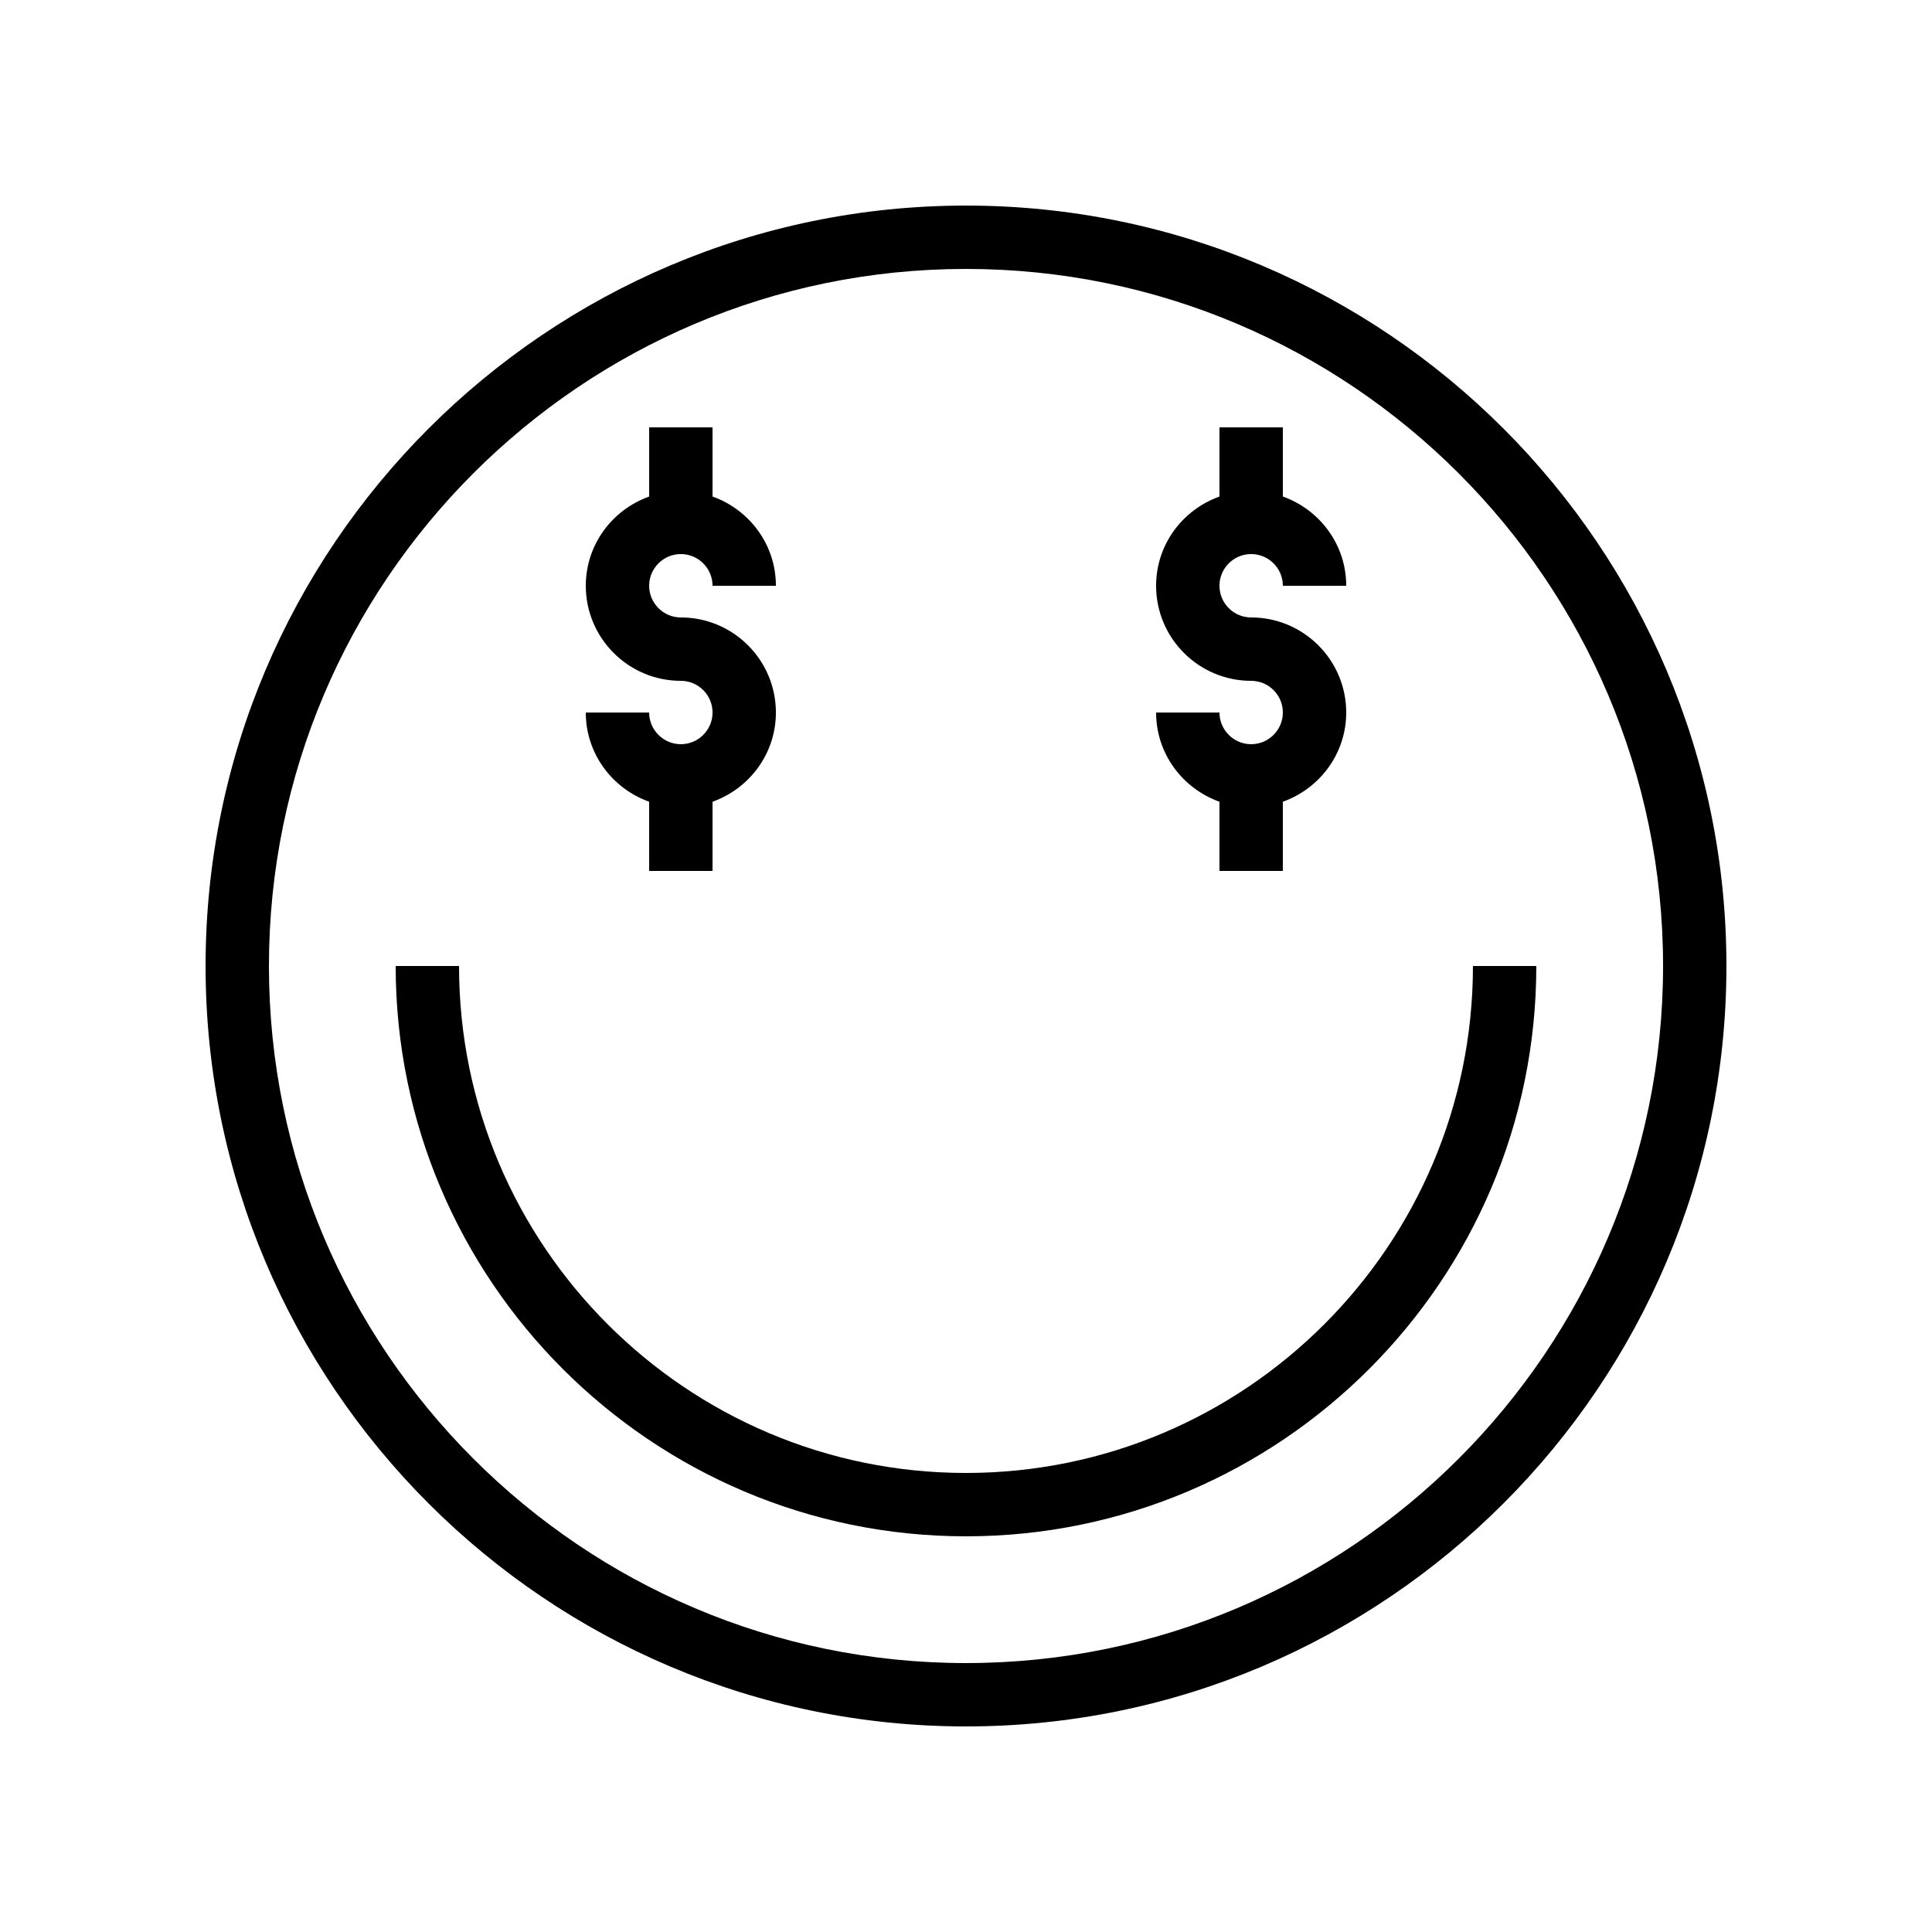
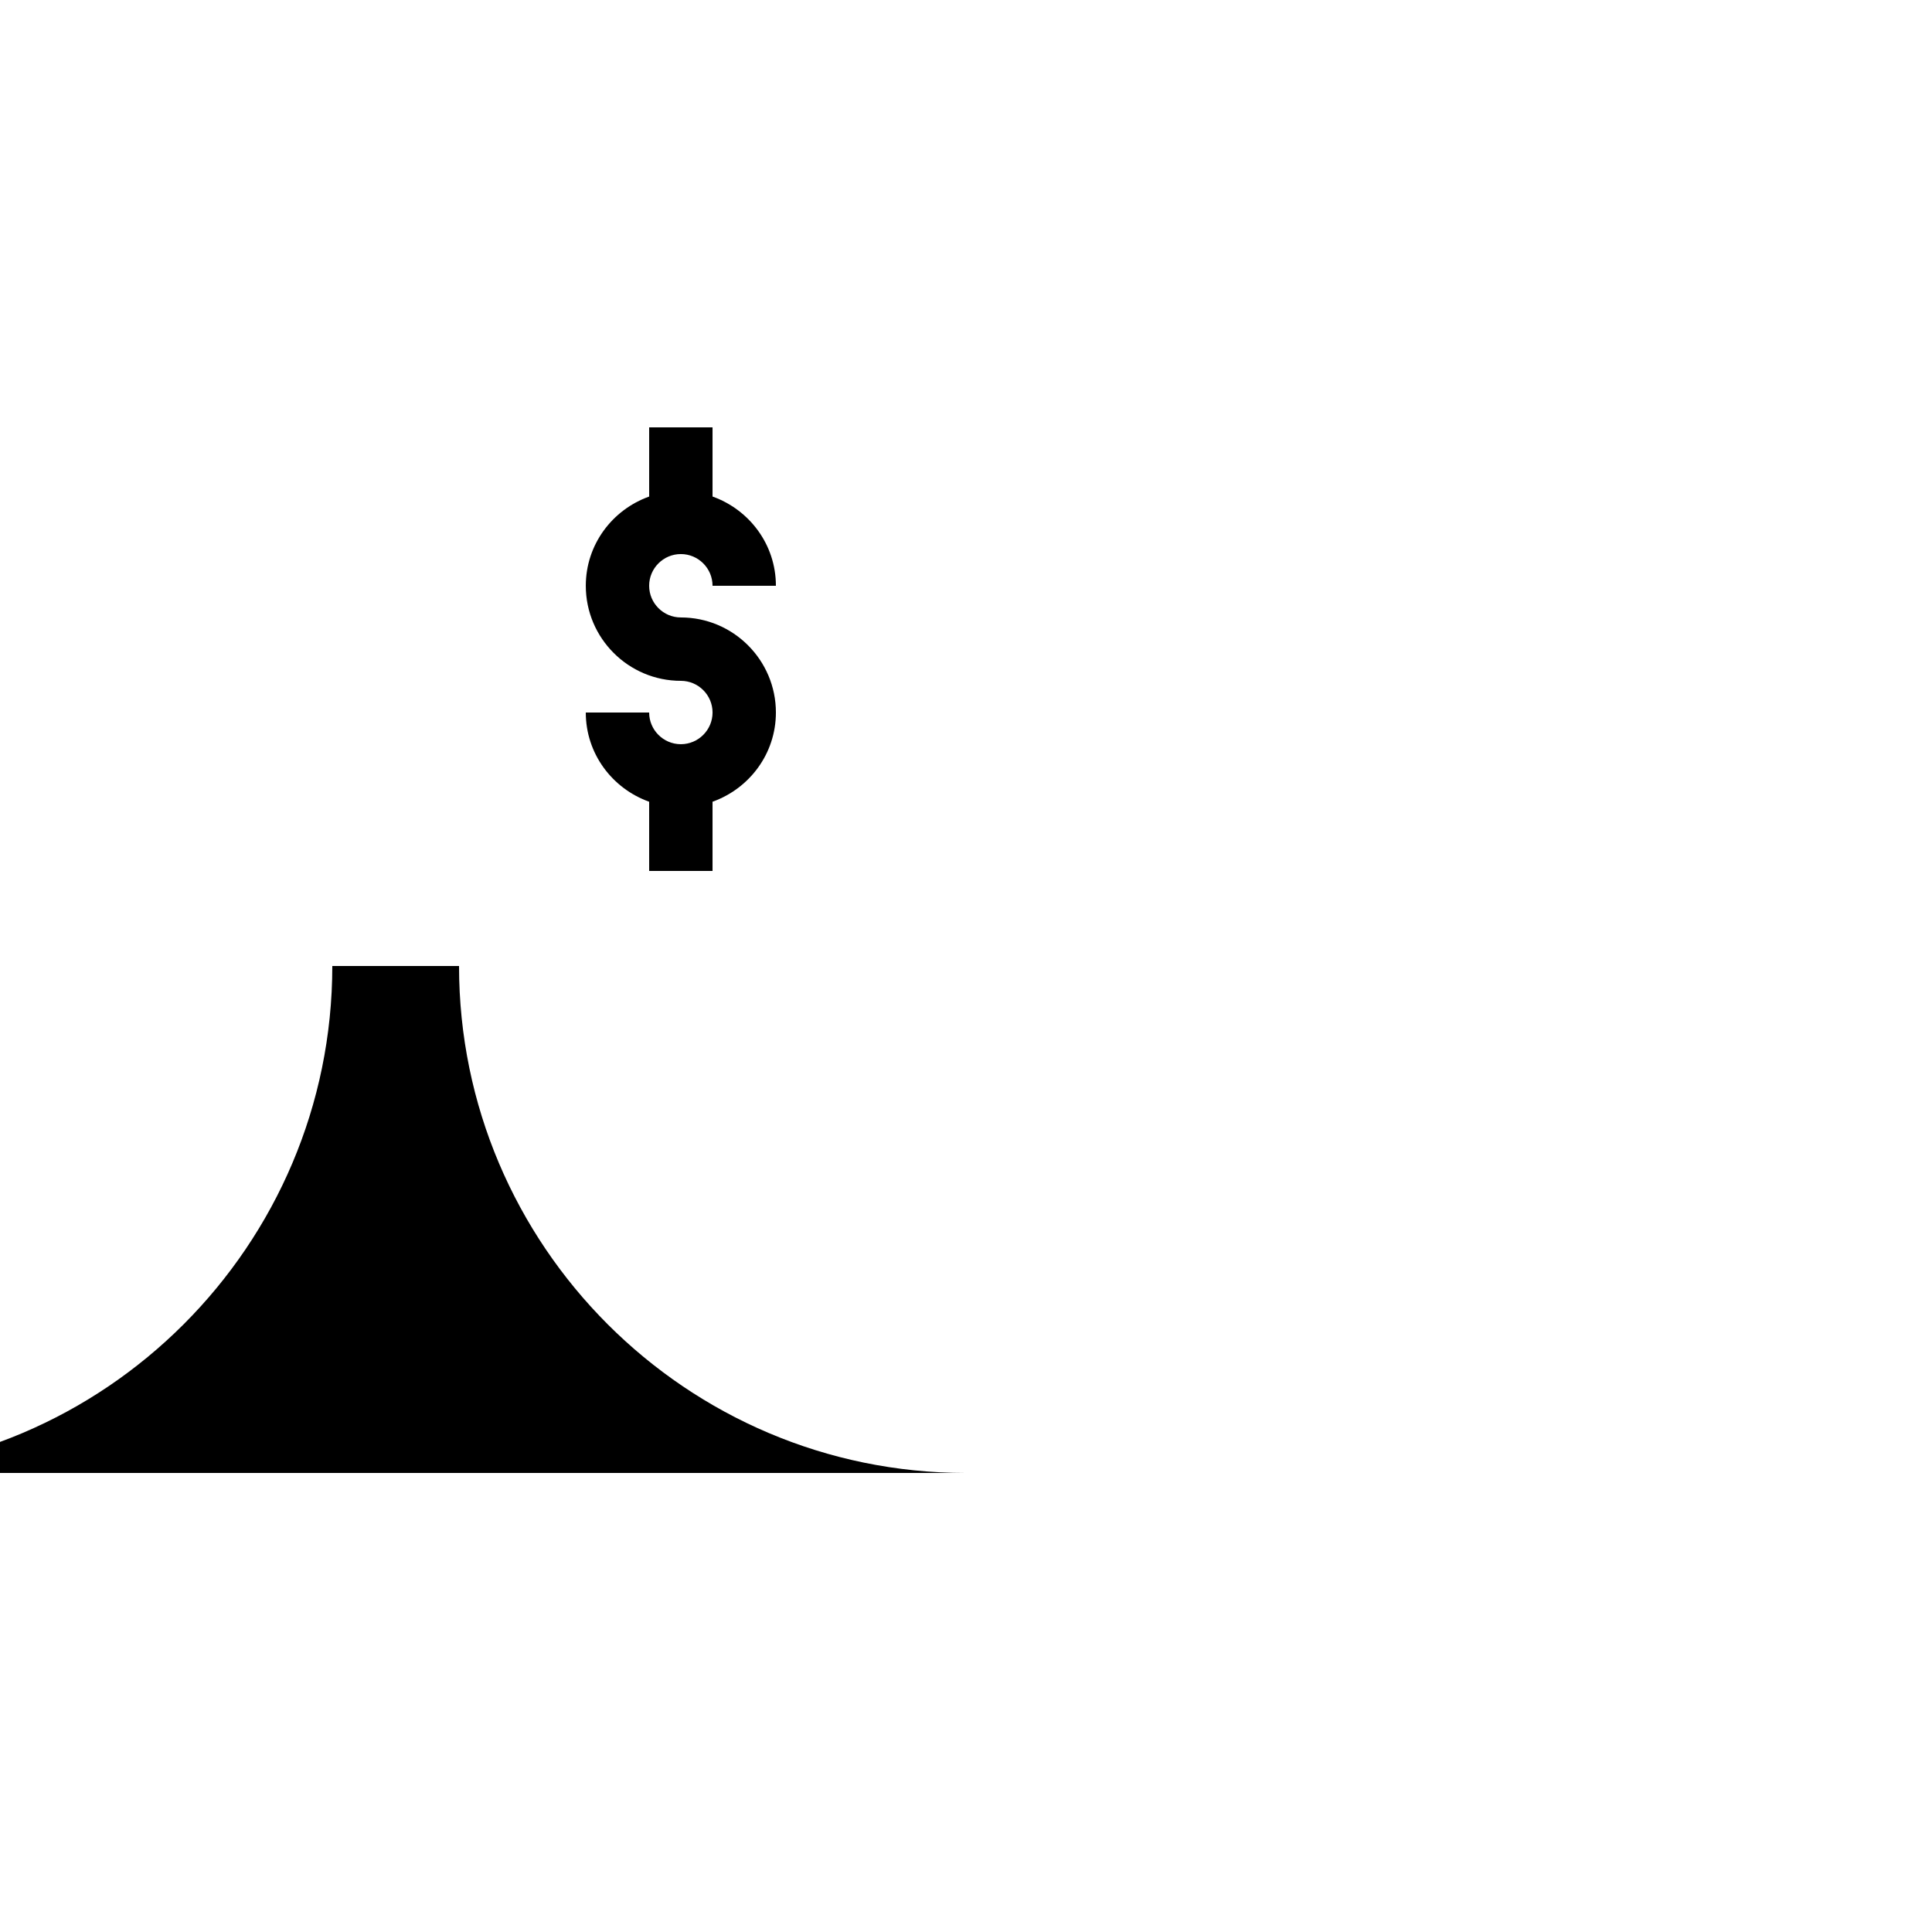
<svg xmlns="http://www.w3.org/2000/svg" fill="#000000" width="800px" height="800px" version="1.1" viewBox="144 144 512 512">
  <g>
-     <path d="m475.57 341.22c-4.629 0-8.398-3.769-8.398-8.398h-16.793c0 10.934 7.039 20.164 16.793 23.645v18.34h16.793v-18.34c9.754-3.481 16.797-12.711 16.797-23.645 0-13.891-11.301-25.191-25.191-25.191-4.629 0-8.398-3.769-8.398-8.398s3.769-8.398 8.398-8.398c4.629 0 8.398 3.769 8.398 8.398h16.793c0-10.934-7.039-20.164-16.793-23.645l-0.004-18.336h-16.793v18.34c-9.75 3.477-16.793 12.711-16.793 23.645 0 13.891 11.301 25.191 25.191 25.191 4.629 0 8.398 3.769 8.398 8.398-0.004 4.625-3.769 8.395-8.398 8.395z" />
    <path d="m324.43 341.22c-4.629 0-8.398-3.769-8.398-8.398h-16.793c0 10.934 7.039 20.164 16.793 23.645l0.004 18.34h16.793v-18.34c9.754-3.481 16.793-12.711 16.793-23.645 0-13.891-11.301-25.191-25.191-25.191-4.629 0-8.398-3.769-8.398-8.398s3.769-8.398 8.398-8.398c4.629 0 8.398 3.769 8.398 8.398h16.793c0-10.934-7.039-20.164-16.793-23.645v-18.336h-16.793v18.34c-9.754 3.477-16.793 12.711-16.793 23.645 0 13.891 11.301 25.191 25.191 25.191 4.629 0 8.398 3.769 8.398 8.398-0.004 4.625-3.773 8.395-8.402 8.395z" />
-     <path d="m400 198.48c-111.12 0-201.52 90.402-201.52 201.52 0 111.12 90.406 201.52 201.52 201.52s201.52-90.406 201.52-201.52c0-111.12-90.406-201.52-201.52-201.52zm0 386.25c-101.86 0-184.73-82.871-184.73-184.73 0-101.86 82.867-184.73 184.73-184.73 101.86 0 184.73 82.871 184.73 184.73s-82.871 184.73-184.73 184.73z" />
-     <path d="m400 534.35c-74.078 0-134.35-60.27-134.35-134.35h-16.793c0 83.34 67.801 151.14 151.14 151.14 83.34 0 151.14-67.801 151.14-151.14h-16.793c-0.008 74.078-60.277 134.35-134.36 134.35z" />
+     <path d="m400 534.35c-74.078 0-134.35-60.27-134.35-134.35h-16.793h-16.793c-0.008 74.078-60.277 134.35-134.36 134.35z" />
  </g>
</svg>